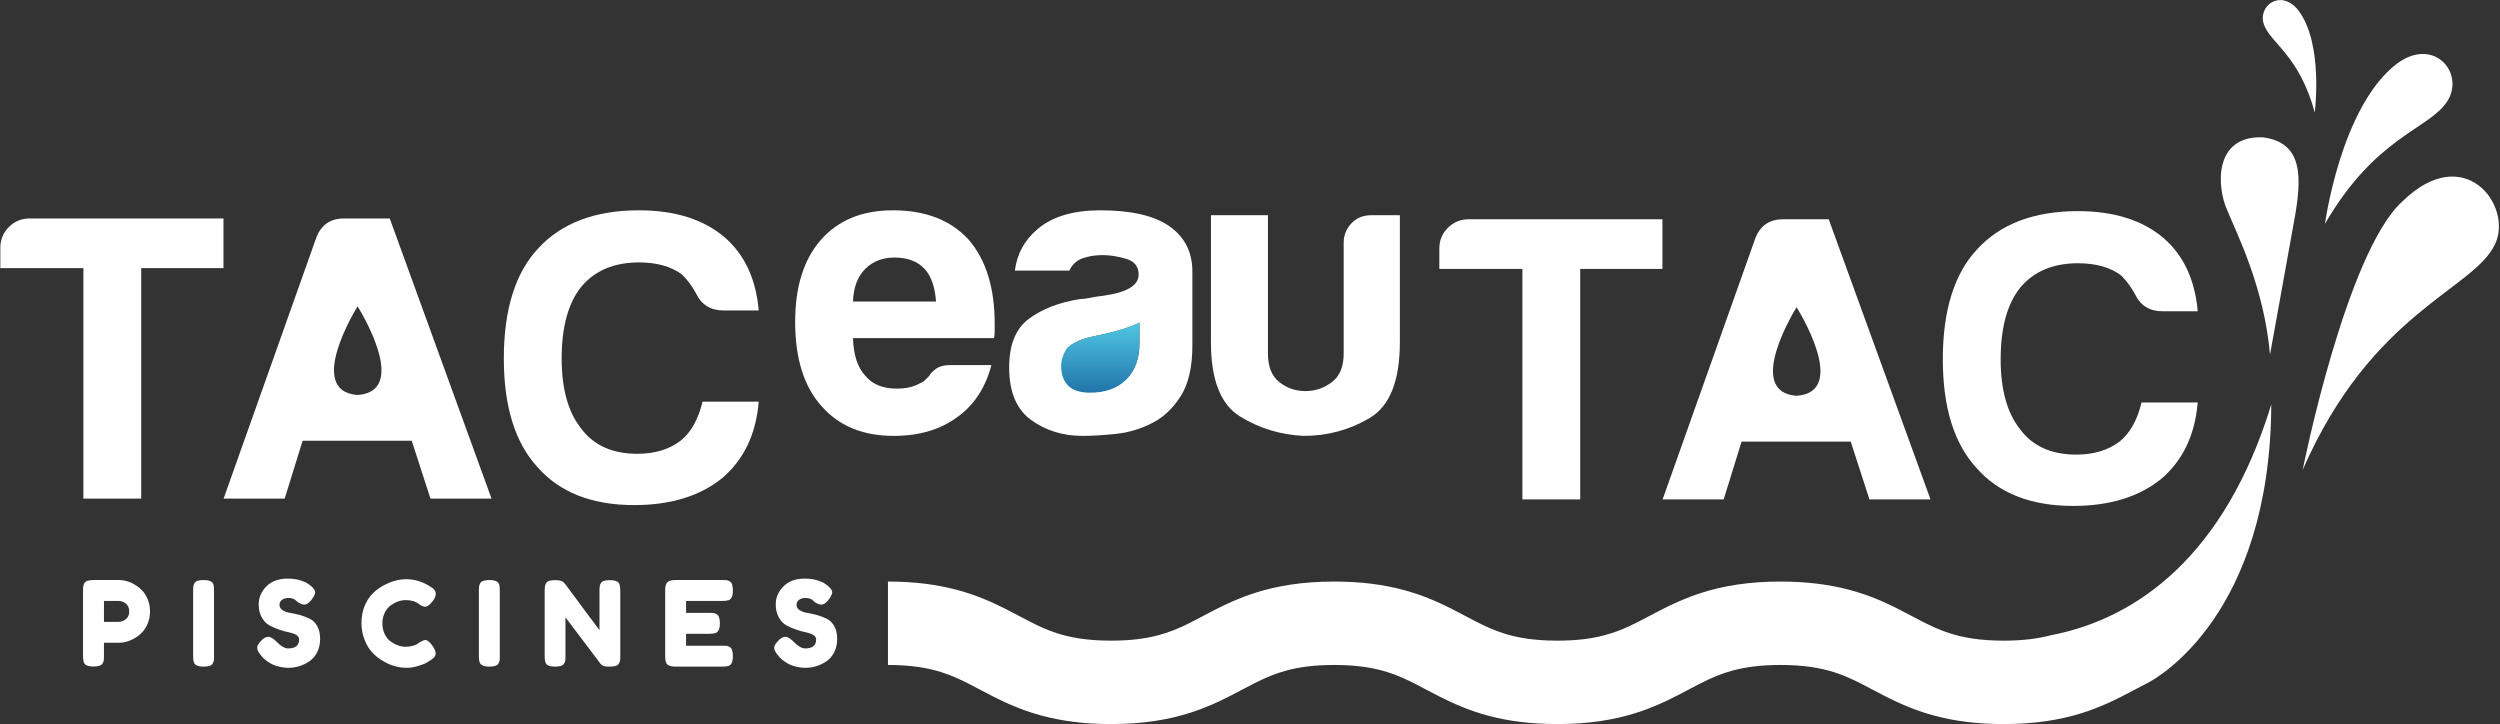
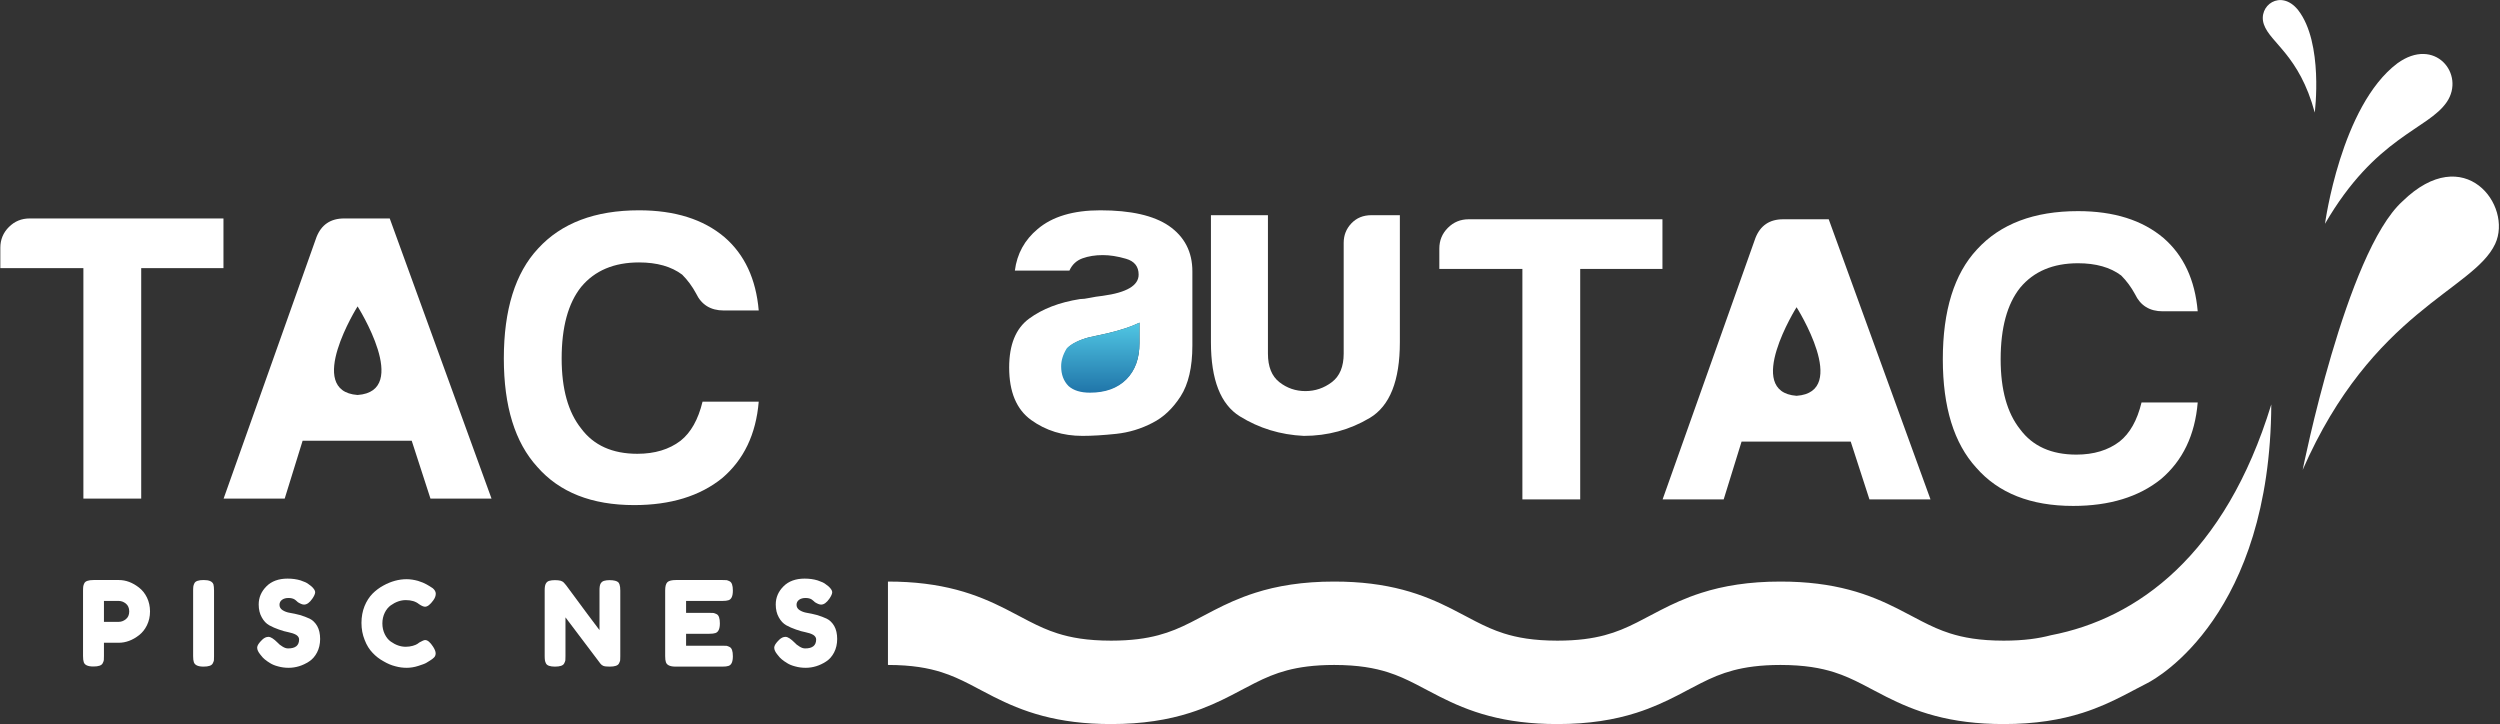
<svg xmlns="http://www.w3.org/2000/svg" width="100%" height="100%" viewBox="0 0 984 285" version="1.1" xml:space="preserve" style="fill-rule:evenodd;clip-rule:evenodd;stroke-linejoin:round;stroke-miterlimit:2;">
  <rect x="0" y="0" width="984" height="285" fill="#333333" stroke="none" />
  <g transform="matrix(1,0,0,1,-1643.65,-335.361)">
    <g transform="matrix(5.556,0,0,5.556,0,0)">
      <g transform="matrix(1,0,0,1,301.741,75.836)">
        <path d="M0,19.845L0,3.519L-5.884,3.519L-5.884,2.077C-5.884,1.5 -5.682,1.01 -5.278,0.606C-4.874,0.202 -4.384,0 -3.807,0L9.923,0L9.923,3.519L4.096,3.519L4.096,19.845L0,19.845Z" style="fill:white;fill-rule:nonzero;" />
      </g>
      <g transform="matrix(1,0,0,1,349.583,82.585)">
        <path d="M0,6.231C-0.192,8.539 -1.058,10.346 -2.596,11.652C-4.173,12.922 -6.25,13.557 -8.826,13.557C-11.826,13.557 -14.114,12.653 -15.691,10.846C-17.268,9.115 -18.057,6.558 -18.057,3.173C-18.057,-0.288 -17.248,-2.884 -15.634,-4.615C-13.98,-6.422 -11.596,-7.326 -8.48,-7.326C-5.941,-7.326 -3.923,-6.691 -2.423,-5.422C-1,-4.191 -0.192,-2.46 0,-0.23L-2.48,-0.23C-3.403,-0.23 -4.058,-0.634 -4.442,-1.442C-4.712,-1.941 -5.038,-2.384 -5.423,-2.769C-6.192,-3.346 -7.211,-3.634 -8.48,-3.634C-10.249,-3.634 -11.615,-3.057 -12.576,-1.903C-13.499,-0.749 -13.961,0.943 -13.961,3.173C-13.961,5.327 -13.499,6.981 -12.576,8.134C-11.691,9.326 -10.364,9.923 -8.596,9.923C-7.364,9.923 -6.346,9.615 -5.538,9C-4.808,8.423 -4.288,7.5 -3.98,6.231L0,6.231Z" style="fill:white;fill-rule:nonzero;" />
      </g>
      <g transform="matrix(1,0,0,1,321.165,83.175)">
        <path d="M0,5.167C-3.761,4.893 0,-1.11 0,-1.11C0,-1.11 3.809,4.902 0,5.167M2.278,-7.339L-0.952,-7.339C-1.913,-7.339 -2.567,-6.896 -2.913,-6.012L-9.49,12.506L-5.163,12.506L-3.894,8.41L3.836,8.41L5.163,12.506L9.489,12.506L2.278,-7.339Z" style="fill:white;fill-rule:nonzero;" />
      </g>
      <g transform="matrix(1,0,0,1,403.683,75.894)">
        <path d="M0,19.845L0,3.519L-5.884,3.519L-5.884,2.077C-5.884,1.5 -5.683,1.01 -5.278,0.606C-4.875,0.202 -4.385,0 -3.808,0L9.922,0L9.922,3.519L4.096,3.519L4.096,19.845L0,19.845Z" style="fill:white;fill-rule:nonzero;" />
      </g>
      <g transform="matrix(1,0,0,1,451.524,82.644)">
        <path d="M0,6.23C-0.192,8.538 -1.059,10.345 -2.596,11.652C-4.173,12.922 -6.25,13.557 -8.826,13.557C-11.825,13.557 -14.114,12.652 -15.691,10.846C-17.269,9.114 -18.057,6.557 -18.057,3.172C-18.057,-0.289 -17.249,-2.885 -15.634,-4.616C-13.979,-6.423 -11.595,-7.327 -8.48,-7.327C-5.942,-7.327 -3.923,-6.692 -2.423,-5.423C-1.001,-4.192 -0.192,-2.461 0,-0.231L-2.48,-0.231C-3.403,-0.231 -4.058,-0.635 -4.441,-1.443C-4.712,-1.942 -5.038,-2.385 -5.423,-2.77C-6.192,-3.346 -7.211,-3.635 -8.48,-3.635C-10.25,-3.635 -11.614,-3.058 -12.576,-1.904C-13.499,-0.75 -13.96,0.942 -13.96,3.172C-13.96,5.326 -13.499,6.98 -12.576,8.134C-11.691,9.326 -10.365,9.922 -8.596,9.922C-7.365,9.922 -6.346,9.614 -5.538,8.998C-4.808,8.422 -4.288,7.499 -3.98,6.23L0,6.23Z" style="fill:white;fill-rule:nonzero;" />
      </g>
      <g transform="matrix(1,0,0,1,423.106,83.233)">
        <path d="M0,5.167C-3.761,4.893 0,-1.109 0,-1.109C0,-1.109 3.808,4.903 0,5.167M2.278,-7.339L-0.952,-7.339C-1.913,-7.339 -2.567,-6.896 -2.914,-6.012L-9.49,12.506L-5.163,12.506L-3.895,8.409L3.836,8.409L5.163,12.506L9.489,12.506L2.278,-7.339Z" style="fill:white;fill-rule:nonzero;" />
      </g>
      <g transform="matrix(1,0,0,1,356.26,84.778)">
-         <path d="M0,-3.058L5.885,-3.058C5.807,-4.097 5.538,-4.866 5.076,-5.366C4.576,-5.904 3.865,-6.174 2.942,-6.174C2.096,-6.174 1.403,-5.904 0.865,-5.366C0.326,-4.827 0.038,-4.058 0,-3.058M6.922,1.442L9.807,1.442C9.384,3.057 8.576,4.287 7.384,5.134C6.191,6.018 4.691,6.461 2.885,6.461C0.692,6.461 -1.02,5.749 -2.25,4.326C-3.48,2.942 -4.096,0.961 -4.096,-1.616C-4.096,-4.077 -3.5,-6 -2.308,-7.385C-1.077,-8.808 0.635,-9.519 2.826,-9.519C5.134,-9.519 6.922,-8.827 8.191,-7.443C9.422,-6.019 10.038,-4.039 10.038,-1.501L10.038,-0.866C10.038,-0.674 10.018,-0.539 9.979,-0.462L0,-0.462C0.038,0.73 0.326,1.615 0.865,2.192C1.365,2.807 2.115,3.114 3.115,3.114C3.769,3.114 4.326,2.98 4.788,2.711C4.903,2.672 5.009,2.605 5.105,2.509C5.201,2.413 5.308,2.307 5.423,2.192C5.461,2.076 5.604,1.922 5.855,1.73C6.104,1.538 6.462,1.442 6.922,1.442" style="fill:white;fill-rule:nonzero;" />
-       </g>
+         </g>
      <g transform="matrix(1,0,0,1,376.555,83.278)">
        <path d="M0,-0.058C-0.539,0.212 -1.289,0.462 -2.25,0.692L-3.577,0.981C-4.27,1.173 -4.77,1.423 -5.076,1.731C-5.347,2.153 -5.48,2.577 -5.48,3C-5.48,3.576 -5.308,4.038 -4.961,4.384C-4.615,4.692 -4.116,4.846 -3.462,4.846C-2.385,4.846 -1.539,4.538 -0.923,3.923C-0.309,3.307 0,2.461 0,1.384L0,-0.058ZM0.923,7.038C0.115,7.461 -0.741,7.719 -1.645,7.817C-2.548,7.912 -3.346,7.961 -4.039,7.961C-5.423,7.961 -6.635,7.586 -7.673,6.836C-8.711,6.086 -9.23,4.846 -9.23,3.115C-9.23,1.5 -8.76,0.346 -7.816,-0.346C-6.875,-1.039 -5.674,-1.5 -4.212,-1.731C-4.02,-1.731 -3.789,-1.76 -3.52,-1.817C-3.251,-1.875 -2.942,-1.923 -2.596,-1.962C-0.904,-2.192 -0.058,-2.692 -0.058,-3.462C-0.058,-4.038 -0.356,-4.413 -0.952,-4.586C-1.549,-4.76 -2.097,-4.846 -2.596,-4.846C-3.135,-4.846 -3.616,-4.768 -4.039,-4.616C-4.462,-4.461 -4.77,-4.173 -4.961,-3.75L-8.826,-3.75C-8.674,-4.942 -8.134,-5.922 -7.211,-6.692C-6.173,-7.577 -4.692,-8.019 -2.769,-8.019C-0.616,-8.019 0.999,-7.653 2.077,-6.923C3.191,-6.153 3.749,-5.077 3.749,-3.692L3.749,1.558C3.749,3.096 3.47,4.298 2.913,5.163C2.355,6.028 1.691,6.653 0.923,7.038" style="fill:white;fill-rule:nonzero;" />
      </g>
      <g transform="matrix(1,0,0,1,395.003,91.239)">
        <path d="M0,-15.634L0,-6.634C0,-3.904 -0.712,-2.116 -2.135,-1.269C-3.558,-0.424 -5.115,0 -6.808,0C-8.462,-0.078 -9.971,-0.539 -11.336,-1.385C-12.701,-2.231 -13.384,-3.981 -13.384,-6.634L-13.384,-15.634L-9.346,-15.634L-9.346,-5.827C-9.346,-4.904 -9.077,-4.231 -8.538,-3.808C-8,-3.385 -7.384,-3.173 -6.692,-3.173C-5.999,-3.173 -5.375,-3.385 -4.817,-3.808C-4.26,-4.231 -3.98,-4.904 -3.98,-5.827L-3.98,-13.673C-3.98,-14.211 -3.799,-14.672 -3.433,-15.057C-3.067,-15.441 -2.596,-15.634 -2.02,-15.634L0,-15.634Z" style="fill:white;fill-rule:nonzero;" />
      </g>
      <g transform="matrix(0,-4.965,-4.965,0,373.783,88.178)">
        <path d="M0.847,-0.1L0.788,0.17C0.749,0.312 0.698,0.414 0.635,0.477C0.549,0.531 0.463,0.559 0.377,0.559C0.259,0.559 0.165,0.524 0.094,0.453C0.031,0.382 -0,0.281 -0,0.147C-0,-0.073 0.063,-0.245 0.188,-0.371C0.314,-0.496 0.486,-0.559 0.706,-0.559L1,-0.559C0.945,-0.449 0.894,-0.296 0.847,-0.1Z" style="fill:url(#_Linear1);fill-rule:nonzero;" />
      </g>
      <g transform="matrix(1,0,0,1,358.738,93.199)">
        <path d="M0,14.268C1.72,14.271 2.856,14.487 3.798,14.783C4.507,15.009 5.122,15.292 5.811,15.644C6.324,15.908 6.876,16.212 7.507,16.531C8.452,17.008 9.586,17.514 10.958,17.875C12.33,18.24 13.923,18.456 15.808,18.455C18.04,18.457 19.867,18.15 21.395,17.661C22.54,17.298 23.497,16.845 24.315,16.425C24.93,16.109 25.469,15.813 25.975,15.558C26.738,15.173 27.423,14.877 28.275,14.65C29.127,14.426 30.166,14.27 31.615,14.268C33.335,14.271 34.472,14.487 35.413,14.783C36.122,15.009 36.738,15.292 37.426,15.645C37.939,15.908 38.491,16.212 39.123,16.531C40.068,17.008 41.201,17.514 42.573,17.875C43.946,18.24 45.538,18.456 47.424,18.455C49.655,18.457 51.483,18.15 53.011,17.661C54.155,17.298 55.112,16.845 55.932,16.425C56.546,16.109 57.084,15.813 57.591,15.558C58.354,15.173 59.038,14.877 59.891,14.65C60.742,14.426 61.782,14.27 63.231,14.268C64.951,14.271 66.088,14.487 67.03,14.783C67.739,15.009 68.355,15.292 69.043,15.645C69.557,15.909 70.108,16.212 70.74,16.531C71.686,17.008 72.818,17.514 74.191,17.875C75.564,18.24 77.156,18.456 79.041,18.455C81.274,18.457 83.102,18.15 84.63,17.661C85.774,17.298 86.732,16.845 87.551,16.425C88.165,16.109 88.703,15.814 89.211,15.558C89.974,15.173 97.928,10.679 97.999,-4.189C94.728,6.496 88.513,10.988 82.383,12.164C81.53,12.389 80.491,12.546 79.041,12.547C77.321,12.544 76.186,12.329 75.242,12.031C74.534,11.806 73.917,11.522 73.23,11.17C72.716,10.907 72.164,10.603 71.532,10.283C70.587,9.806 69.454,9.3 68.081,8.939C66.709,8.576 65.117,8.359 63.231,8.361C60.998,8.358 59.171,8.665 57.644,9.154C56.499,9.517 55.541,9.968 54.724,10.39C54.108,10.705 53.57,11.001 53.063,11.257C52.301,11.64 51.616,11.938 50.764,12.164C49.912,12.389 48.873,12.546 47.424,12.547C45.704,12.544 44.567,12.329 43.625,12.031C42.916,11.806 42.301,11.522 41.612,11.17C41.099,10.907 40.547,10.603 39.916,10.283C38.97,9.806 37.837,9.3 36.465,8.939C35.093,8.576 33.5,8.359 31.615,8.361C29.383,8.358 27.556,8.665 26.027,9.154C24.883,9.517 23.926,9.968 23.106,10.39C22.492,10.705 21.954,11.001 21.447,11.257C20.685,11.64 20,11.938 19.147,12.164C18.296,12.389 17.257,12.546 15.808,12.547C14.088,12.544 12.951,12.329 12.01,12.031C11.301,11.806 10.686,11.523 9.997,11.17C9.483,10.907 8.932,10.603 8.301,10.283C7.354,9.806 6.222,9.3 4.851,8.939C3.478,8.576 1.885,8.359 0,8.361L0,14.268Z" style="fill:white;fill-rule:nonzero;" />
      </g>
      <g transform="matrix(1,0,0,1,458.96,70.332)">
        <path d="M0,23.316C0,23.316 3.072,7.91 7.071,4.29C11.469,0 14.901,4.596 13.637,7.307C12.104,10.595 4.922,12.058 0,23.316" style="fill:white;fill-rule:nonzero;" />
      </g>
      <g transform="matrix(-0.162,0.987,0.987,0.162,458.593,75.975)">
-         <path d="M0.097,-5.027C1.596,-4.111 5.001,-1.582 9.695,-0.381C9.026,-0.371 2.263,-0.258 0.097,-0.229C-3.087,-0.165 -5.523,-0.495 -5.408,-3.397C-4.948,-6.878 -1.348,-5.999 0.097,-5.027" style="fill:white;fill-rule:nonzero;" />
-       </g>
+         </g>
      <g transform="matrix(1,0,0,1,460.542,62.911)">
        <path d="M0,13.303C0,13.303 1.122,4.956 5.12,1.94C7.786,0 9.961,2.712 8.628,4.676C7.295,6.639 3.577,7.13 0,13.303" style="fill:white;fill-rule:nonzero;" />
      </g>
      <g transform="matrix(1,0,0,1,459.816,59.552)">
        <path d="M0,8.78C0,8.78 0.636,3.846 -1.184,1.515C-2.408,0 -4.063,1.215 -3.603,2.539C-3.143,3.863 -1.098,4.711 0,8.78" style="fill:white;fill-rule:nonzero;" />
      </g>
      <g>
        <g transform="matrix(8.369,0,0,8.369,301.381,107.585)">
          <path d="M0.581,-0.585C0.598,-0.55 0.607,-0.51 0.607,-0.467C0.607,-0.424 0.598,-0.385 0.581,-0.35C0.564,-0.315 0.541,-0.287 0.514,-0.266C0.459,-0.223 0.401,-0.202 0.342,-0.202L0.217,-0.202L0.217,-0.089C0.217,-0.074 0.217,-0.062 0.216,-0.055C0.215,-0.047 0.211,-0.038 0.206,-0.028C0.197,-0.01 0.171,-0.001 0.128,-0.001C0.081,-0.001 0.054,-0.013 0.046,-0.038C0.042,-0.049 0.04,-0.067 0.04,-0.09L0.04,-0.645C0.04,-0.66 0.041,-0.672 0.042,-0.68C0.043,-0.687 0.046,-0.696 0.051,-0.706C0.06,-0.724 0.086,-0.733 0.129,-0.733L0.343,-0.733C0.402,-0.733 0.459,-0.712 0.514,-0.669C0.541,-0.648 0.564,-0.62 0.581,-0.585ZM0.343,-0.379C0.363,-0.379 0.383,-0.386 0.402,-0.401C0.421,-0.416 0.431,-0.438 0.431,-0.467C0.431,-0.496 0.421,-0.519 0.402,-0.534C0.383,-0.549 0.363,-0.556 0.342,-0.556L0.217,-0.556L0.217,-0.379L0.343,-0.379Z" style="fill:white;fill-rule:nonzero;" />
        </g>
        <g transform="matrix(8.369,0,0,8.369,309.18,107.585)">
          <path d="M0.04,-0.645C0.04,-0.66 0.041,-0.672 0.042,-0.68C0.043,-0.687 0.046,-0.696 0.051,-0.706C0.06,-0.724 0.086,-0.733 0.129,-0.733C0.176,-0.733 0.203,-0.721 0.212,-0.696C0.215,-0.685 0.217,-0.667 0.217,-0.644L0.217,-0.088C0.217,-0.072 0.217,-0.06 0.216,-0.053C0.215,-0.046 0.211,-0.037 0.206,-0.027C0.197,-0.009 0.171,-0 0.128,-0C0.081,-0 0.054,-0.013 0.046,-0.038C0.042,-0.049 0.04,-0.066 0.04,-0.089L0.04,-0.645Z" style="fill:white;fill-rule:nonzero;" />
        </g>
        <g transform="matrix(8.369,0,0,8.369,313.842,107.585)">
          <path d="M0.051,-0.103C0.034,-0.124 0.025,-0.143 0.025,-0.161C0.025,-0.178 0.039,-0.2 0.068,-0.228C0.085,-0.244 0.102,-0.252 0.121,-0.252C0.14,-0.252 0.166,-0.235 0.199,-0.202C0.208,-0.191 0.222,-0.18 0.239,-0.17C0.256,-0.159 0.272,-0.154 0.287,-0.154C0.349,-0.154 0.38,-0.179 0.38,-0.23C0.38,-0.245 0.372,-0.258 0.355,-0.269C0.337,-0.279 0.316,-0.286 0.291,-0.291C0.266,-0.296 0.238,-0.303 0.209,-0.314C0.18,-0.324 0.152,-0.336 0.127,-0.35C0.102,-0.364 0.081,-0.386 0.064,-0.417C0.047,-0.447 0.038,-0.483 0.038,-0.526C0.038,-0.585 0.06,-0.636 0.104,-0.68C0.147,-0.723 0.207,-0.745 0.282,-0.745C0.322,-0.745 0.359,-0.74 0.392,-0.73C0.425,-0.719 0.447,-0.709 0.46,-0.698L0.485,-0.679C0.506,-0.66 0.516,-0.643 0.516,-0.63C0.516,-0.617 0.508,-0.598 0.492,-0.575C0.469,-0.542 0.446,-0.525 0.422,-0.525C0.408,-0.525 0.391,-0.532 0.37,-0.545C0.368,-0.546 0.364,-0.55 0.359,-0.555C0.353,-0.56 0.348,-0.565 0.343,-0.568C0.329,-0.577 0.311,-0.581 0.29,-0.581C0.268,-0.581 0.25,-0.576 0.236,-0.566C0.221,-0.555 0.214,-0.541 0.214,-0.523C0.214,-0.504 0.223,-0.489 0.24,-0.478C0.257,-0.467 0.278,-0.459 0.303,-0.455C0.328,-0.451 0.356,-0.445 0.386,-0.437C0.416,-0.428 0.444,-0.418 0.469,-0.406C0.494,-0.394 0.516,-0.373 0.533,-0.344C0.55,-0.314 0.558,-0.277 0.558,-0.234C0.558,-0.191 0.549,-0.153 0.532,-0.12C0.515,-0.087 0.492,-0.061 0.464,-0.043C0.41,-0.008 0.352,0.01 0.291,0.01C0.26,0.01 0.23,0.006 0.202,-0.002C0.174,-0.009 0.151,-0.019 0.134,-0.03C0.099,-0.051 0.074,-0.072 0.06,-0.092L0.051,-0.103Z" style="fill:white;fill-rule:nonzero;" />
        </g>
        <g transform="matrix(8.369,0,0,8.369,321.231,107.585)">
          <path d="M0.498,-0.192L0.516,-0.205C0.539,-0.218 0.555,-0.225 0.564,-0.225C0.585,-0.225 0.607,-0.206 0.631,-0.169C0.646,-0.146 0.653,-0.127 0.653,-0.113C0.653,-0.099 0.649,-0.087 0.64,-0.078C0.631,-0.069 0.62,-0.06 0.608,-0.053C0.596,-0.046 0.584,-0.039 0.574,-0.032C0.563,-0.025 0.54,-0.017 0.506,-0.006C0.472,0.005 0.439,0.01 0.408,0.01C0.376,0.01 0.344,0.006 0.312,-0.003C0.279,-0.011 0.246,-0.025 0.212,-0.045C0.177,-0.064 0.146,-0.088 0.119,-0.117C0.092,-0.145 0.069,-0.181 0.052,-0.226C0.034,-0.27 0.025,-0.318 0.025,-0.37C0.025,-0.422 0.034,-0.469 0.051,-0.512C0.068,-0.554 0.091,-0.589 0.118,-0.617C0.145,-0.644 0.175,-0.667 0.21,-0.686C0.275,-0.722 0.341,-0.74 0.407,-0.74C0.438,-0.74 0.47,-0.735 0.503,-0.726C0.535,-0.716 0.559,-0.706 0.576,-0.696L0.6,-0.682C0.612,-0.675 0.621,-0.669 0.628,-0.664C0.645,-0.65 0.654,-0.634 0.654,-0.617C0.654,-0.599 0.647,-0.58 0.633,-0.561C0.607,-0.525 0.584,-0.507 0.563,-0.507C0.551,-0.507 0.534,-0.514 0.512,-0.529C0.484,-0.552 0.447,-0.563 0.4,-0.563C0.357,-0.563 0.314,-0.548 0.272,-0.518C0.252,-0.503 0.235,-0.483 0.222,-0.456C0.209,-0.429 0.202,-0.399 0.202,-0.366C0.202,-0.332 0.209,-0.302 0.222,-0.275C0.235,-0.248 0.252,-0.227 0.273,-0.212C0.314,-0.183 0.356,-0.168 0.4,-0.168C0.421,-0.168 0.44,-0.171 0.459,-0.176C0.477,-0.181 0.49,-0.187 0.498,-0.192Z" style="fill:white;fill-rule:nonzero;" />
        </g>
        <g transform="matrix(8.369,0,0,8.369,329.424,107.585)">
-           <path d="M0.04,-0.645C0.04,-0.66 0.041,-0.672 0.042,-0.68C0.043,-0.687 0.046,-0.696 0.051,-0.706C0.06,-0.724 0.086,-0.733 0.129,-0.733C0.176,-0.733 0.203,-0.721 0.212,-0.696C0.215,-0.685 0.217,-0.667 0.217,-0.644L0.217,-0.088C0.217,-0.072 0.217,-0.06 0.216,-0.053C0.215,-0.046 0.211,-0.037 0.206,-0.027C0.197,-0.009 0.171,-0 0.128,-0C0.081,-0 0.054,-0.013 0.046,-0.038C0.042,-0.049 0.04,-0.066 0.04,-0.089L0.04,-0.645Z" style="fill:white;fill-rule:nonzero;" />
-         </g>
+           </g>
        <g transform="matrix(8.369,0,0,8.369,334.085,107.585)">
          <path d="M0.513,-0.702C0.52,-0.714 0.529,-0.722 0.542,-0.726C0.555,-0.73 0.571,-0.732 0.59,-0.732C0.608,-0.732 0.624,-0.73 0.636,-0.727C0.647,-0.724 0.656,-0.72 0.662,-0.715C0.667,-0.71 0.671,-0.703 0.674,-0.694C0.678,-0.683 0.68,-0.666 0.68,-0.643L0.68,-0.088C0.68,-0.072 0.68,-0.06 0.679,-0.053C0.678,-0.046 0.674,-0.037 0.669,-0.027C0.66,-0.009 0.634,-0 0.591,-0C0.565,-0 0.547,-0.002 0.537,-0.006C0.527,-0.01 0.519,-0.016 0.512,-0.025C0.362,-0.225 0.263,-0.356 0.216,-0.417L0.216,-0.088C0.216,-0.072 0.216,-0.06 0.215,-0.053C0.214,-0.046 0.21,-0.037 0.205,-0.027C0.196,-0.009 0.17,-0 0.127,-0C0.086,-0 0.06,-0.009 0.051,-0.027C0.046,-0.037 0.043,-0.046 0.042,-0.054C0.041,-0.062 0.04,-0.074 0.04,-0.089L0.04,-0.647C0.04,-0.672 0.043,-0.691 0.05,-0.703C0.056,-0.714 0.065,-0.722 0.078,-0.726C0.091,-0.73 0.107,-0.732 0.127,-0.732C0.147,-0.732 0.163,-0.73 0.175,-0.727C0.186,-0.723 0.194,-0.719 0.199,-0.714C0.202,-0.712 0.209,-0.703 0.222,-0.688C0.363,-0.497 0.457,-0.37 0.504,-0.309L0.504,-0.647C0.504,-0.672 0.507,-0.691 0.513,-0.702Z" style="fill:white;fill-rule:nonzero;" />
        </g>
        <g transform="matrix(8.369,0,0,8.369,342.621,107.585)">
          <path d="M0.217,-0.177L0.525,-0.177C0.54,-0.177 0.552,-0.177 0.56,-0.176C0.567,-0.175 0.576,-0.171 0.586,-0.166C0.604,-0.157 0.613,-0.131 0.613,-0.088C0.613,-0.041 0.601,-0.014 0.576,-0.006C0.565,-0.002 0.547,-0 0.524,-0L0.128,-0C0.081,-0 0.054,-0.013 0.046,-0.038C0.042,-0.049 0.04,-0.066 0.04,-0.089L0.04,-0.645C0.04,-0.679 0.046,-0.702 0.059,-0.715C0.072,-0.727 0.096,-0.733 0.131,-0.733L0.525,-0.733C0.54,-0.733 0.552,-0.732 0.56,-0.732C0.567,-0.731 0.576,-0.727 0.586,-0.722C0.604,-0.713 0.613,-0.687 0.613,-0.644C0.613,-0.597 0.601,-0.57 0.576,-0.562C0.565,-0.558 0.547,-0.556 0.524,-0.556L0.217,-0.556L0.217,-0.455L0.415,-0.455C0.43,-0.455 0.442,-0.455 0.45,-0.454C0.457,-0.452 0.466,-0.449 0.476,-0.444C0.494,-0.435 0.503,-0.409 0.503,-0.366C0.503,-0.319 0.49,-0.292 0.465,-0.284C0.454,-0.28 0.436,-0.278 0.413,-0.278L0.217,-0.278L0.217,-0.177Z" style="fill:white;fill-rule:nonzero;" />
        </g>
        <g transform="matrix(8.369,0,0,8.369,350.471,107.585)">
          <path d="M0.051,-0.103C0.034,-0.124 0.025,-0.143 0.025,-0.161C0.025,-0.178 0.039,-0.2 0.068,-0.228C0.085,-0.244 0.102,-0.252 0.121,-0.252C0.14,-0.252 0.166,-0.235 0.199,-0.202C0.208,-0.191 0.222,-0.18 0.239,-0.17C0.256,-0.159 0.272,-0.154 0.287,-0.154C0.349,-0.154 0.38,-0.179 0.38,-0.23C0.38,-0.245 0.372,-0.258 0.355,-0.269C0.337,-0.279 0.316,-0.286 0.291,-0.291C0.266,-0.296 0.238,-0.303 0.209,-0.314C0.18,-0.324 0.152,-0.336 0.127,-0.35C0.102,-0.364 0.081,-0.386 0.064,-0.417C0.047,-0.447 0.038,-0.483 0.038,-0.526C0.038,-0.585 0.06,-0.636 0.104,-0.68C0.147,-0.723 0.207,-0.745 0.282,-0.745C0.322,-0.745 0.359,-0.74 0.392,-0.73C0.425,-0.719 0.447,-0.709 0.46,-0.698L0.485,-0.679C0.506,-0.66 0.516,-0.643 0.516,-0.63C0.516,-0.617 0.508,-0.598 0.492,-0.575C0.469,-0.542 0.446,-0.525 0.422,-0.525C0.408,-0.525 0.391,-0.532 0.37,-0.545C0.368,-0.546 0.364,-0.55 0.359,-0.555C0.353,-0.56 0.348,-0.565 0.343,-0.568C0.329,-0.577 0.311,-0.581 0.29,-0.581C0.268,-0.581 0.25,-0.576 0.236,-0.566C0.221,-0.555 0.214,-0.541 0.214,-0.523C0.214,-0.504 0.223,-0.489 0.24,-0.478C0.257,-0.467 0.278,-0.459 0.303,-0.455C0.328,-0.451 0.356,-0.445 0.386,-0.437C0.416,-0.428 0.444,-0.418 0.469,-0.406C0.494,-0.394 0.516,-0.373 0.533,-0.344C0.55,-0.314 0.558,-0.277 0.558,-0.234C0.558,-0.191 0.549,-0.153 0.532,-0.12C0.515,-0.087 0.492,-0.061 0.464,-0.043C0.41,-0.008 0.352,0.01 0.291,0.01C0.26,0.01 0.23,0.006 0.202,-0.002C0.174,-0.009 0.151,-0.019 0.134,-0.03C0.099,-0.051 0.074,-0.072 0.06,-0.092L0.051,-0.103Z" style="fill:white;fill-rule:nonzero;" />
        </g>
      </g>
    </g>
  </g>
  <defs>
    <linearGradient id="_Linear1" x1="0" y1="0" x2="1" y2="0" gradientUnits="userSpaceOnUse" gradientTransform="matrix(1,0,0,-1,0,-8.18153e-05)">
      <stop offset="0" style="stop-color:rgb(32,117,169);stop-opacity:1" />
      <stop offset="1" style="stop-color:rgb(81,199,228);stop-opacity:1" />
    </linearGradient>
  </defs>
</svg>